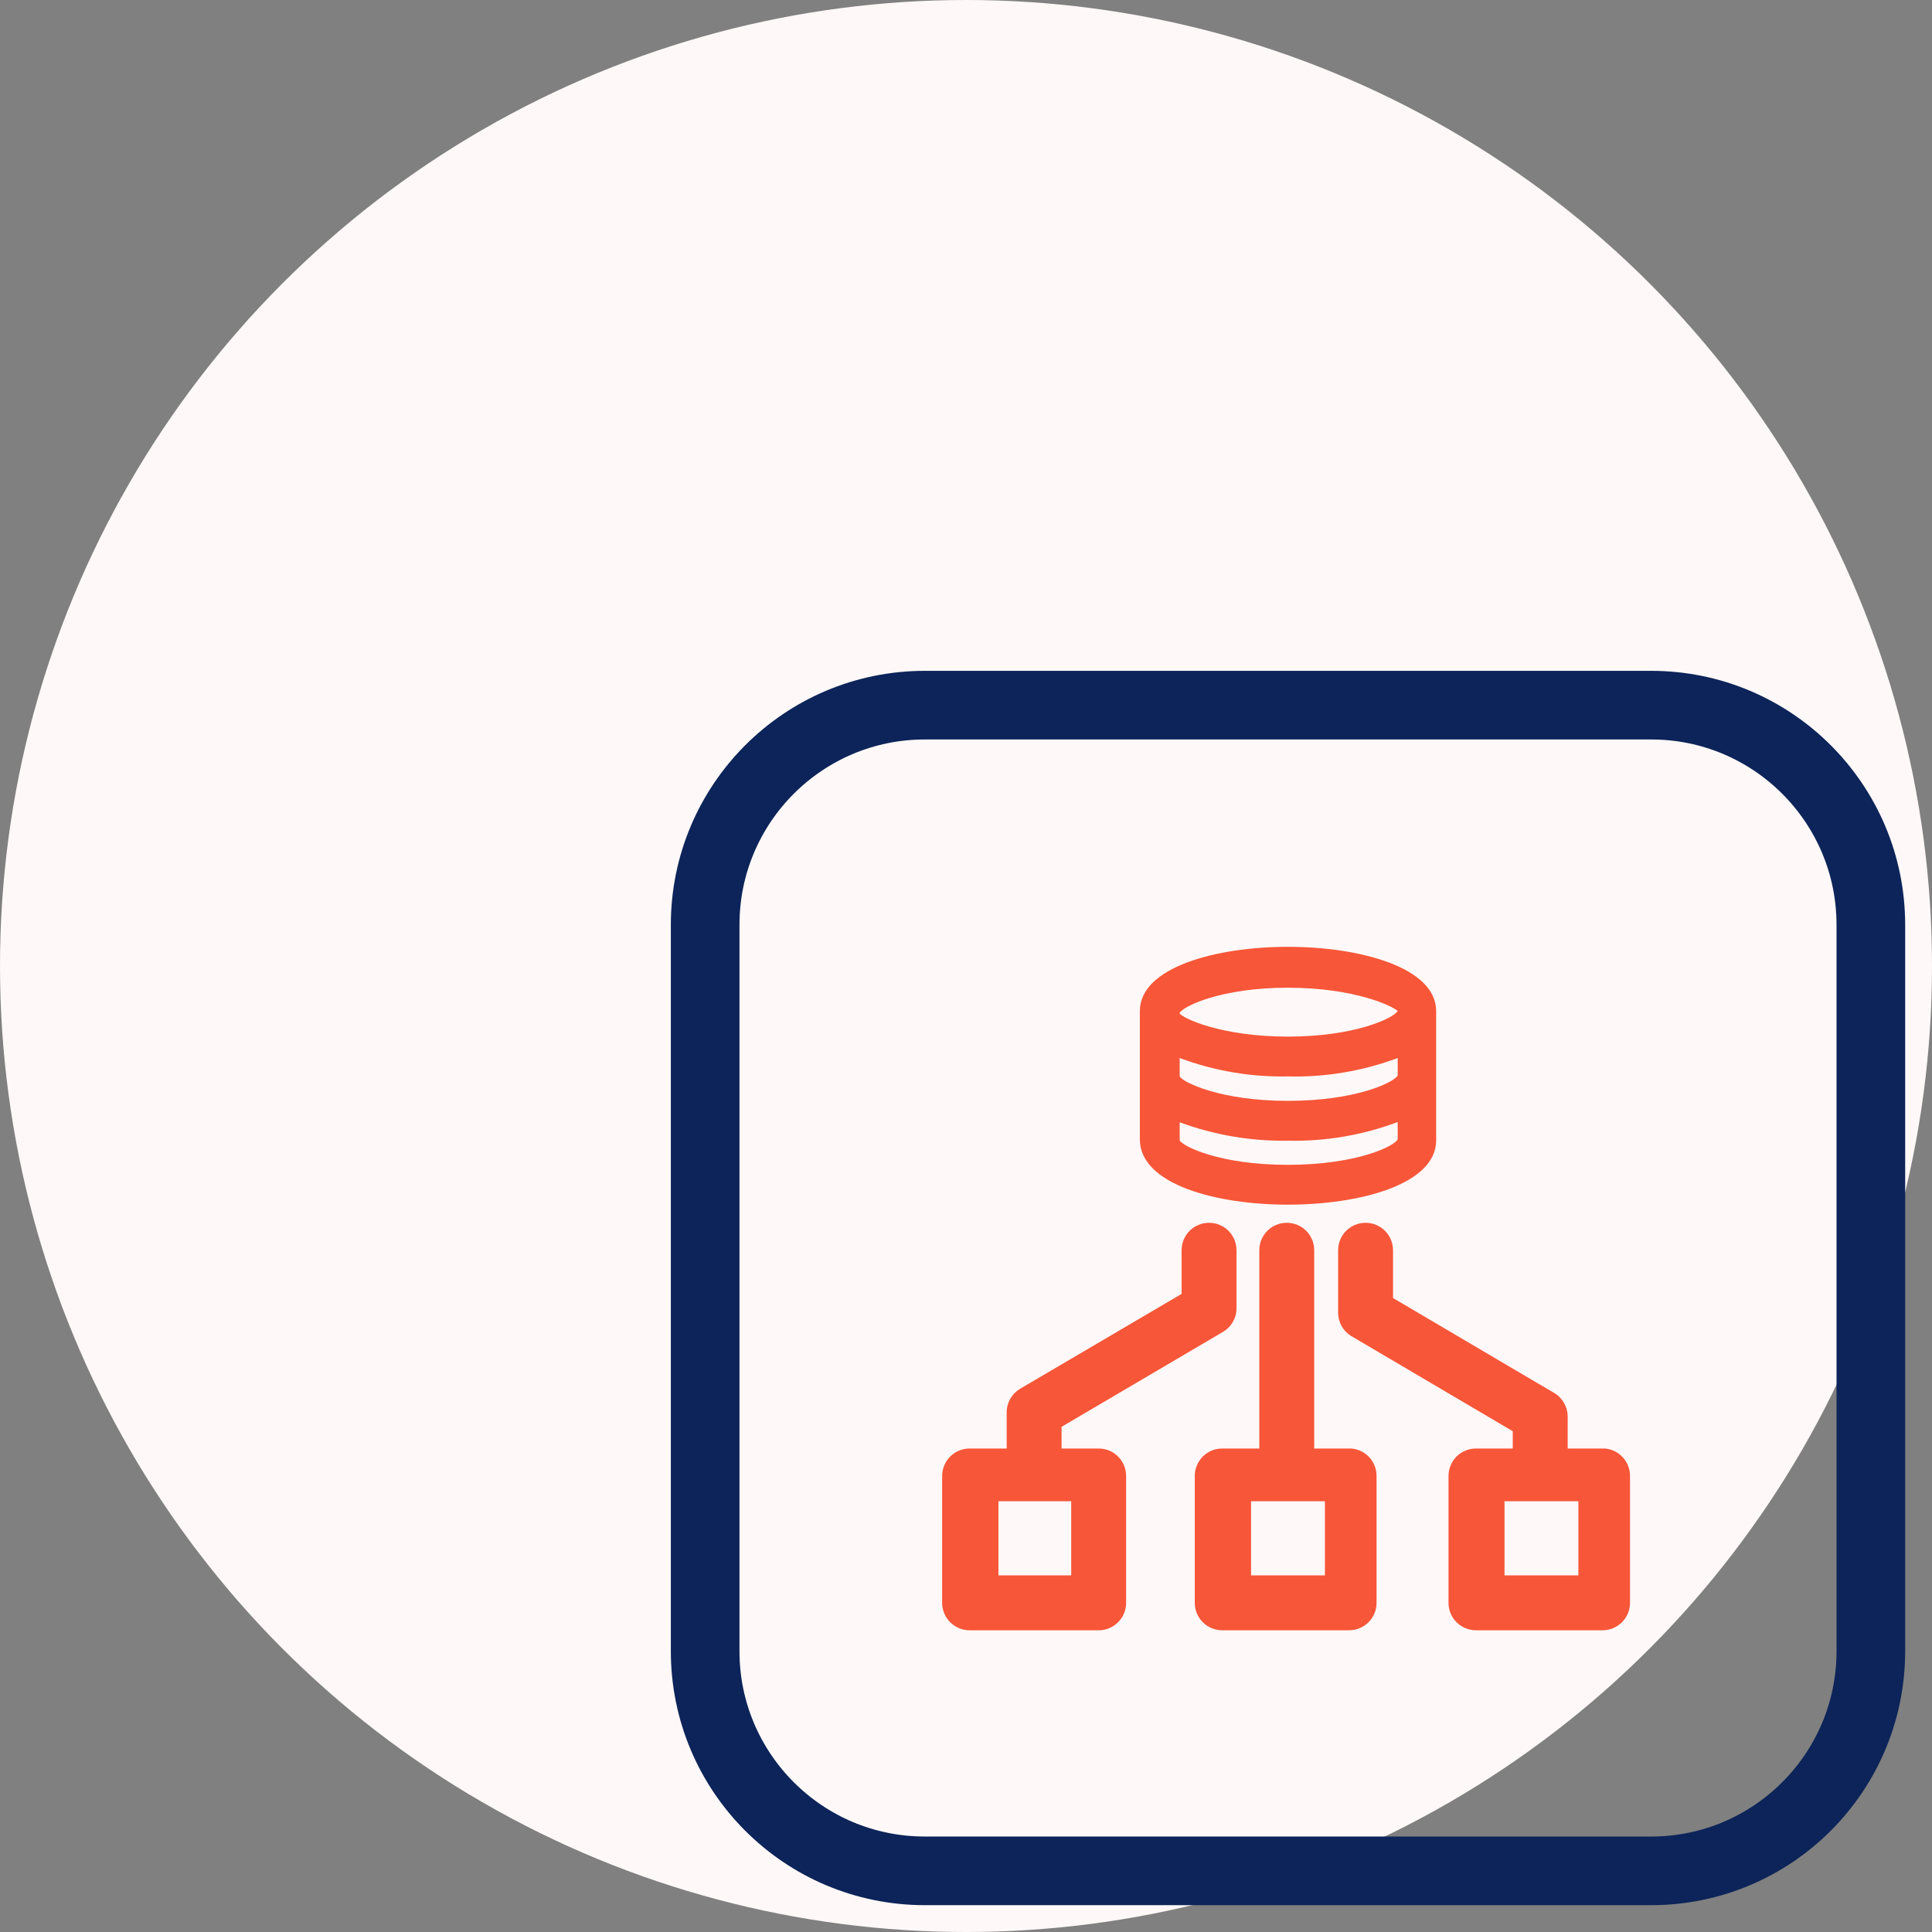
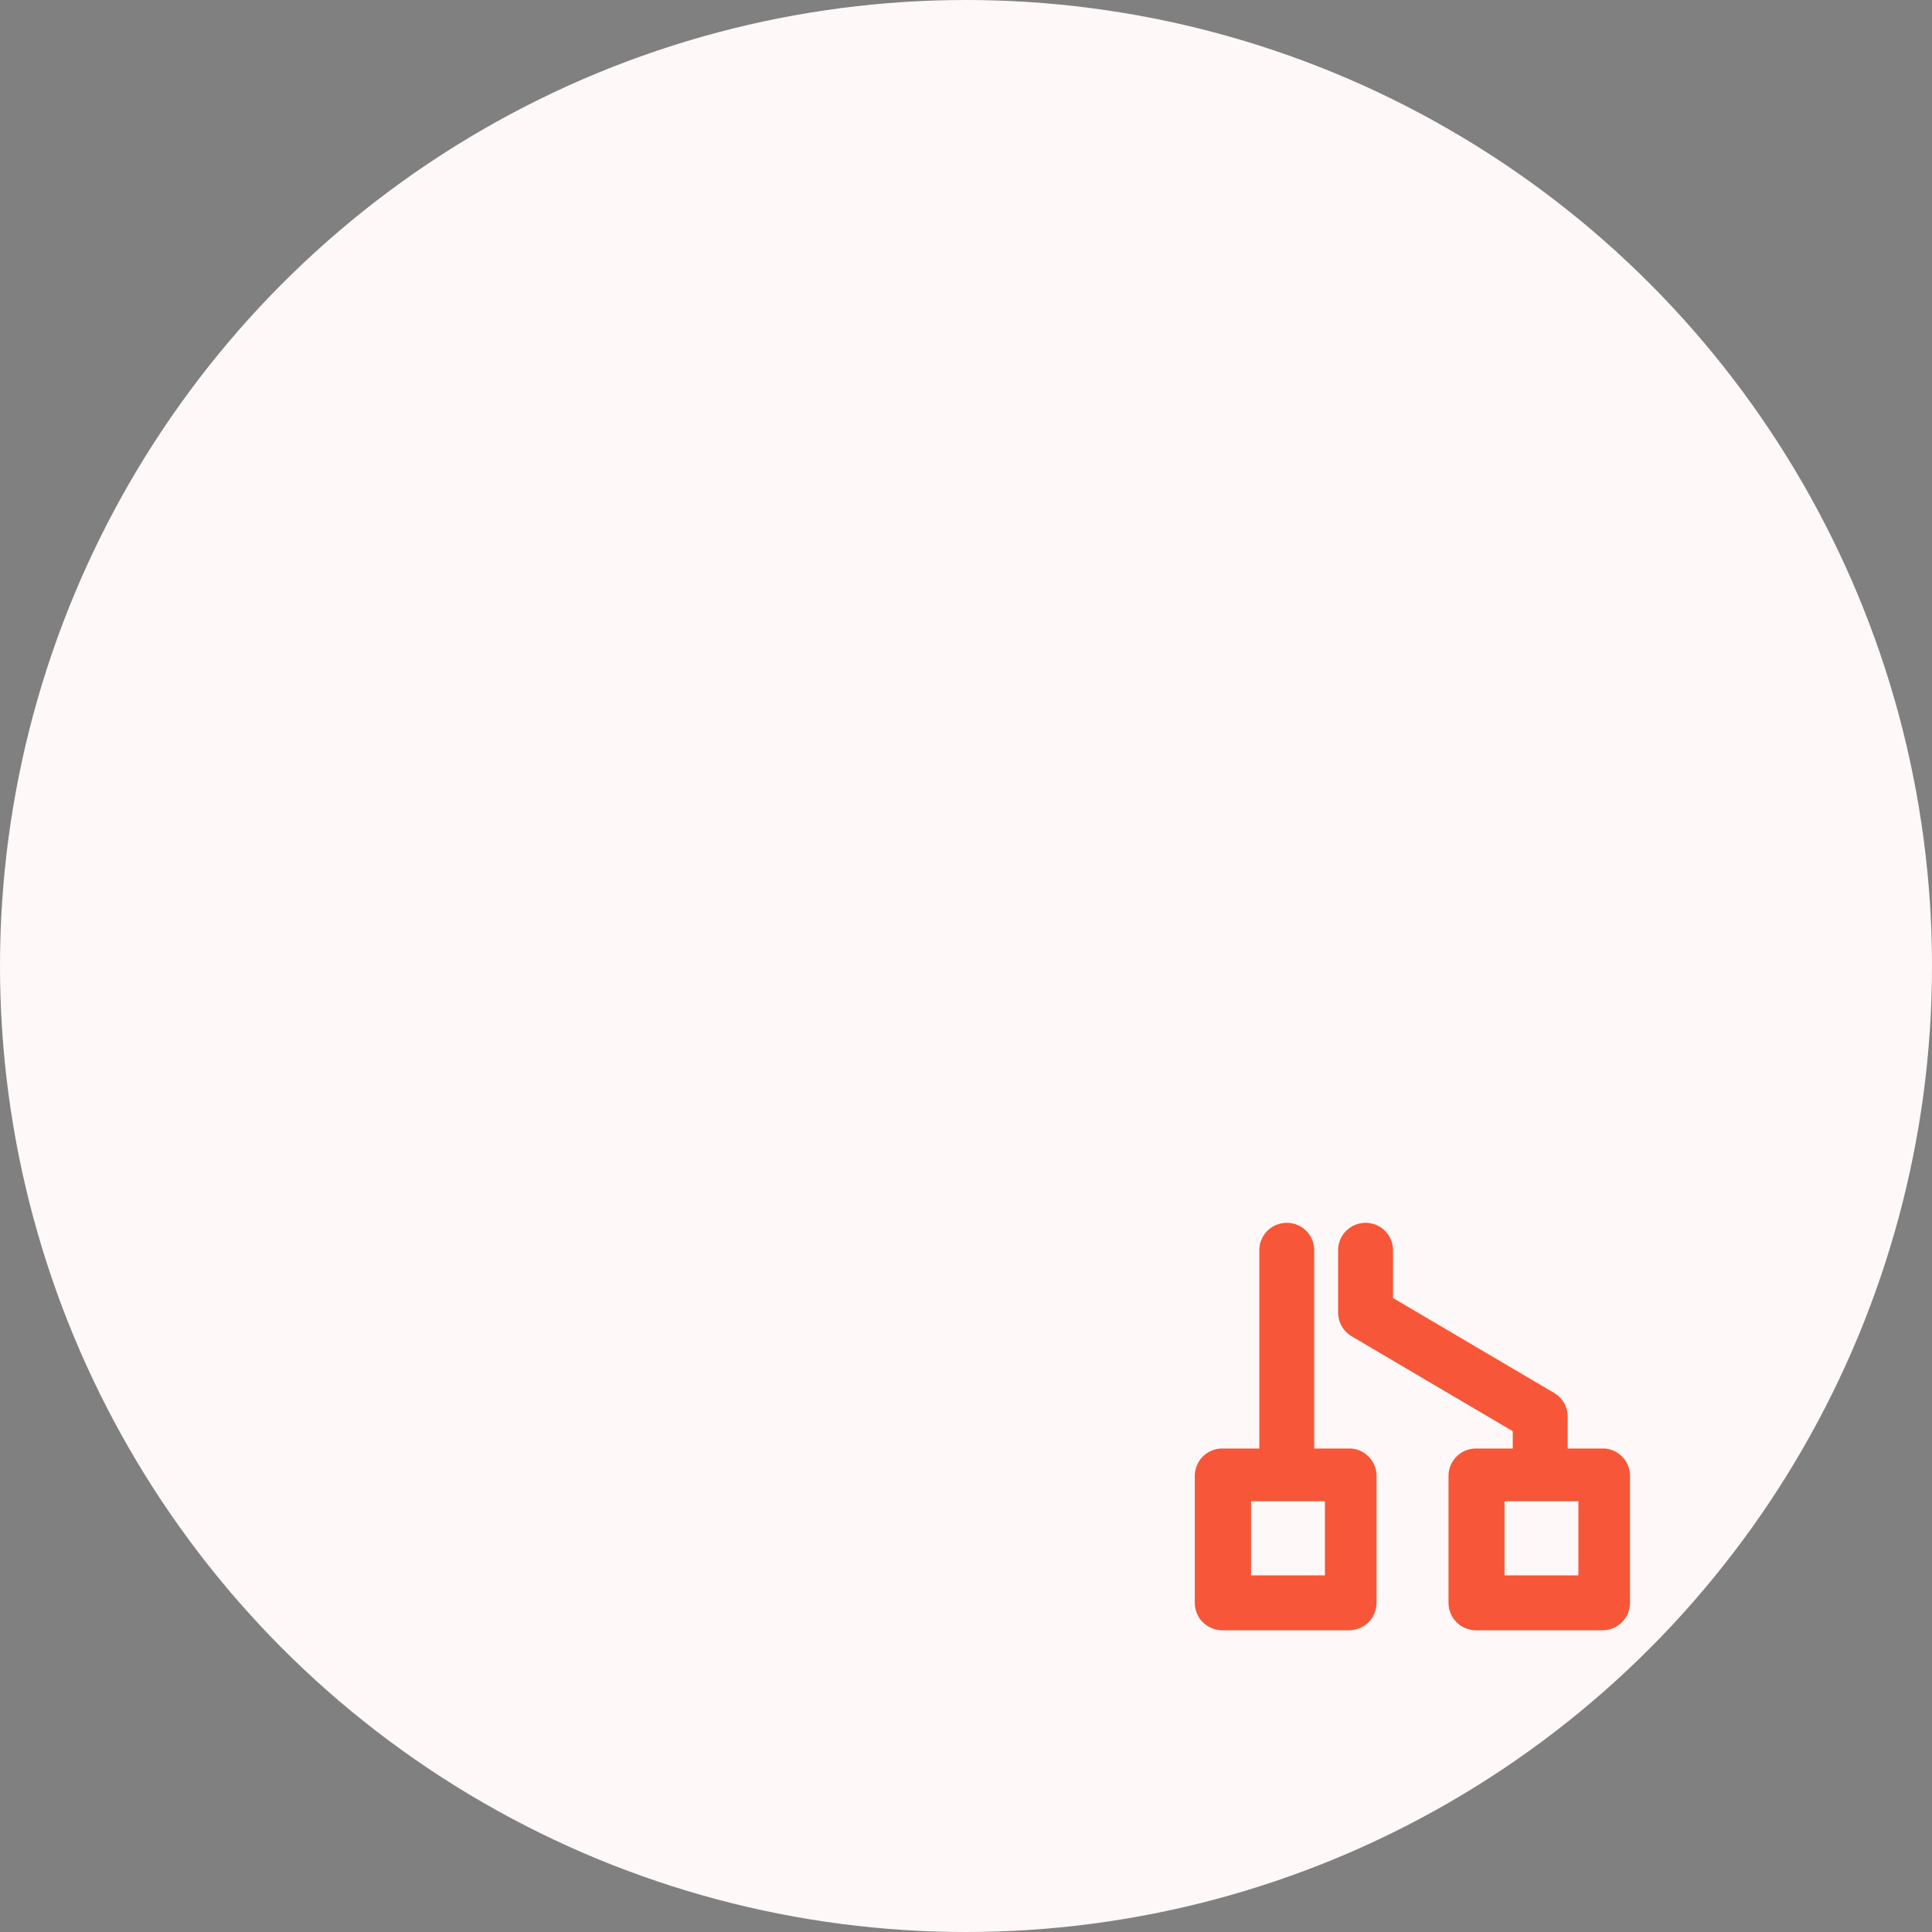
<svg xmlns="http://www.w3.org/2000/svg" width="72" height="72" viewBox="0 0 72 72" fill="none">
  <rect x="0" y="0" width="72" height="72" fill="#808080" stroke="none" />
  <circle cx="36" cy="36" r="36" fill="#FFF8F8" />
  <g clip-path="url(#clip0_6229_60750)">
-     <path d="M61.534 26.279H34.466C29.945 26.279 26.279 29.945 26.279 34.466V61.534C26.279 66.055 29.945 69.721 34.466 69.721H61.534C66.055 69.721 69.721 66.055 69.721 61.534V34.466C69.721 29.945 66.055 26.279 61.534 26.279Z" stroke="#0C2459" stroke-width="2.558" stroke-miterlimit="10" />
-     <path d="M47.995 44.894C50.656 44.894 53.521 44.147 53.521 42.499V37.679C53.521 36.042 50.656 35.285 47.995 35.285C45.334 35.285 42.479 36.042 42.479 37.679V42.458C42.479 44.147 45.344 44.894 47.995 44.894ZM52.088 40.084C51.925 40.35 50.512 41.026 47.995 41.026C45.477 41.026 44.075 40.33 43.963 40.115V39.429C45.252 39.91 46.62 40.143 47.995 40.115C49.391 40.15 50.78 39.918 52.088 39.429V40.084ZM52.088 42.458C51.976 42.714 50.553 43.41 47.995 43.41C45.437 43.41 44.075 42.714 43.963 42.499V41.824C45.253 42.3 46.62 42.533 47.995 42.51C49.391 42.542 50.781 42.306 52.088 41.814V42.458ZM47.995 38.631C45.498 38.631 44.075 37.945 43.953 37.761C44.075 37.505 45.498 36.809 47.995 36.809C50.492 36.809 51.925 37.505 52.088 37.679C51.925 37.945 50.502 38.631 47.995 38.631Z" fill="#F75638" />
    <path d="M50.359 53.982H48.977V46.593C48.977 46.322 48.869 46.061 48.678 45.869C48.486 45.677 48.225 45.57 47.954 45.57C47.682 45.57 47.422 45.677 47.23 45.869C47.038 46.061 46.931 46.322 46.931 46.593V53.982H45.549C45.278 53.982 45.017 54.089 44.825 54.281C44.633 54.473 44.526 54.733 44.526 55.005V59.733C44.526 60.004 44.633 60.265 44.825 60.456C45.017 60.648 45.278 60.756 45.549 60.756H50.277C50.548 60.756 50.809 60.648 51.001 60.456C51.193 60.265 51.3 60.004 51.3 59.733V55.005C51.301 54.747 51.205 54.498 51.03 54.309C50.855 54.119 50.616 54.002 50.359 53.982ZM46.623 58.709V55.946H49.376V58.709H46.623Z" fill="#F75638" />
    <path d="M59.804 53.982H58.423V52.774C58.42 52.604 58.374 52.437 58.29 52.288C58.206 52.14 58.087 52.015 57.942 51.925L51.914 48.374V46.593C51.914 46.322 51.807 46.061 51.615 45.869C51.423 45.677 51.162 45.57 50.891 45.57C50.62 45.57 50.359 45.677 50.167 45.869C49.975 46.061 49.868 46.322 49.868 46.593V48.936C49.871 49.107 49.916 49.274 50 49.422C50.084 49.571 50.204 49.696 50.349 49.786L56.376 53.337V53.982H55.005C54.733 53.982 54.473 54.089 54.281 54.281C54.089 54.473 53.982 54.733 53.982 55.005V59.733C53.982 60.004 54.089 60.265 54.281 60.456C54.473 60.648 54.733 60.756 55.005 60.756H59.723C59.994 60.756 60.254 60.648 60.446 60.456C60.638 60.265 60.746 60.004 60.746 59.733V55.005C60.747 54.747 60.65 54.498 60.476 54.309C60.301 54.119 60.062 54.002 59.804 53.982ZM56.069 58.709V55.946H58.822V58.709H56.069Z" fill="#F75638" />
-     <path d="M40.944 53.982H39.562V53.173L45.6 49.622C45.743 49.533 45.862 49.409 45.946 49.263C46.03 49.117 46.077 48.952 46.081 48.783V46.593C46.081 46.322 45.973 46.061 45.782 45.869C45.59 45.677 45.329 45.57 45.058 45.57C44.786 45.57 44.526 45.677 44.334 45.869C44.142 46.061 44.035 46.322 44.035 46.593V48.22L38.007 51.761C37.861 51.85 37.739 51.974 37.653 52.123C37.567 52.271 37.52 52.439 37.516 52.61V53.982H36.134C35.863 53.982 35.602 54.089 35.411 54.281C35.219 54.473 35.111 54.733 35.111 55.005V59.733C35.111 60.004 35.219 60.265 35.411 60.456C35.602 60.648 35.863 60.756 36.134 60.756H40.944C41.215 60.756 41.476 60.648 41.668 60.456C41.859 60.265 41.967 60.004 41.967 59.733V55.005C41.967 54.733 41.859 54.473 41.668 54.281C41.476 54.089 41.215 53.982 40.944 53.982ZM37.209 58.709V55.946H39.921V58.709H37.209Z" fill="#F75638" />
  </g>
  <defs>
    <clipPath id="clip0_6229_60750">
      <rect width="46" height="46" fill="white" transform="translate(25 25)" />
    </clipPath>
  </defs>
</svg>